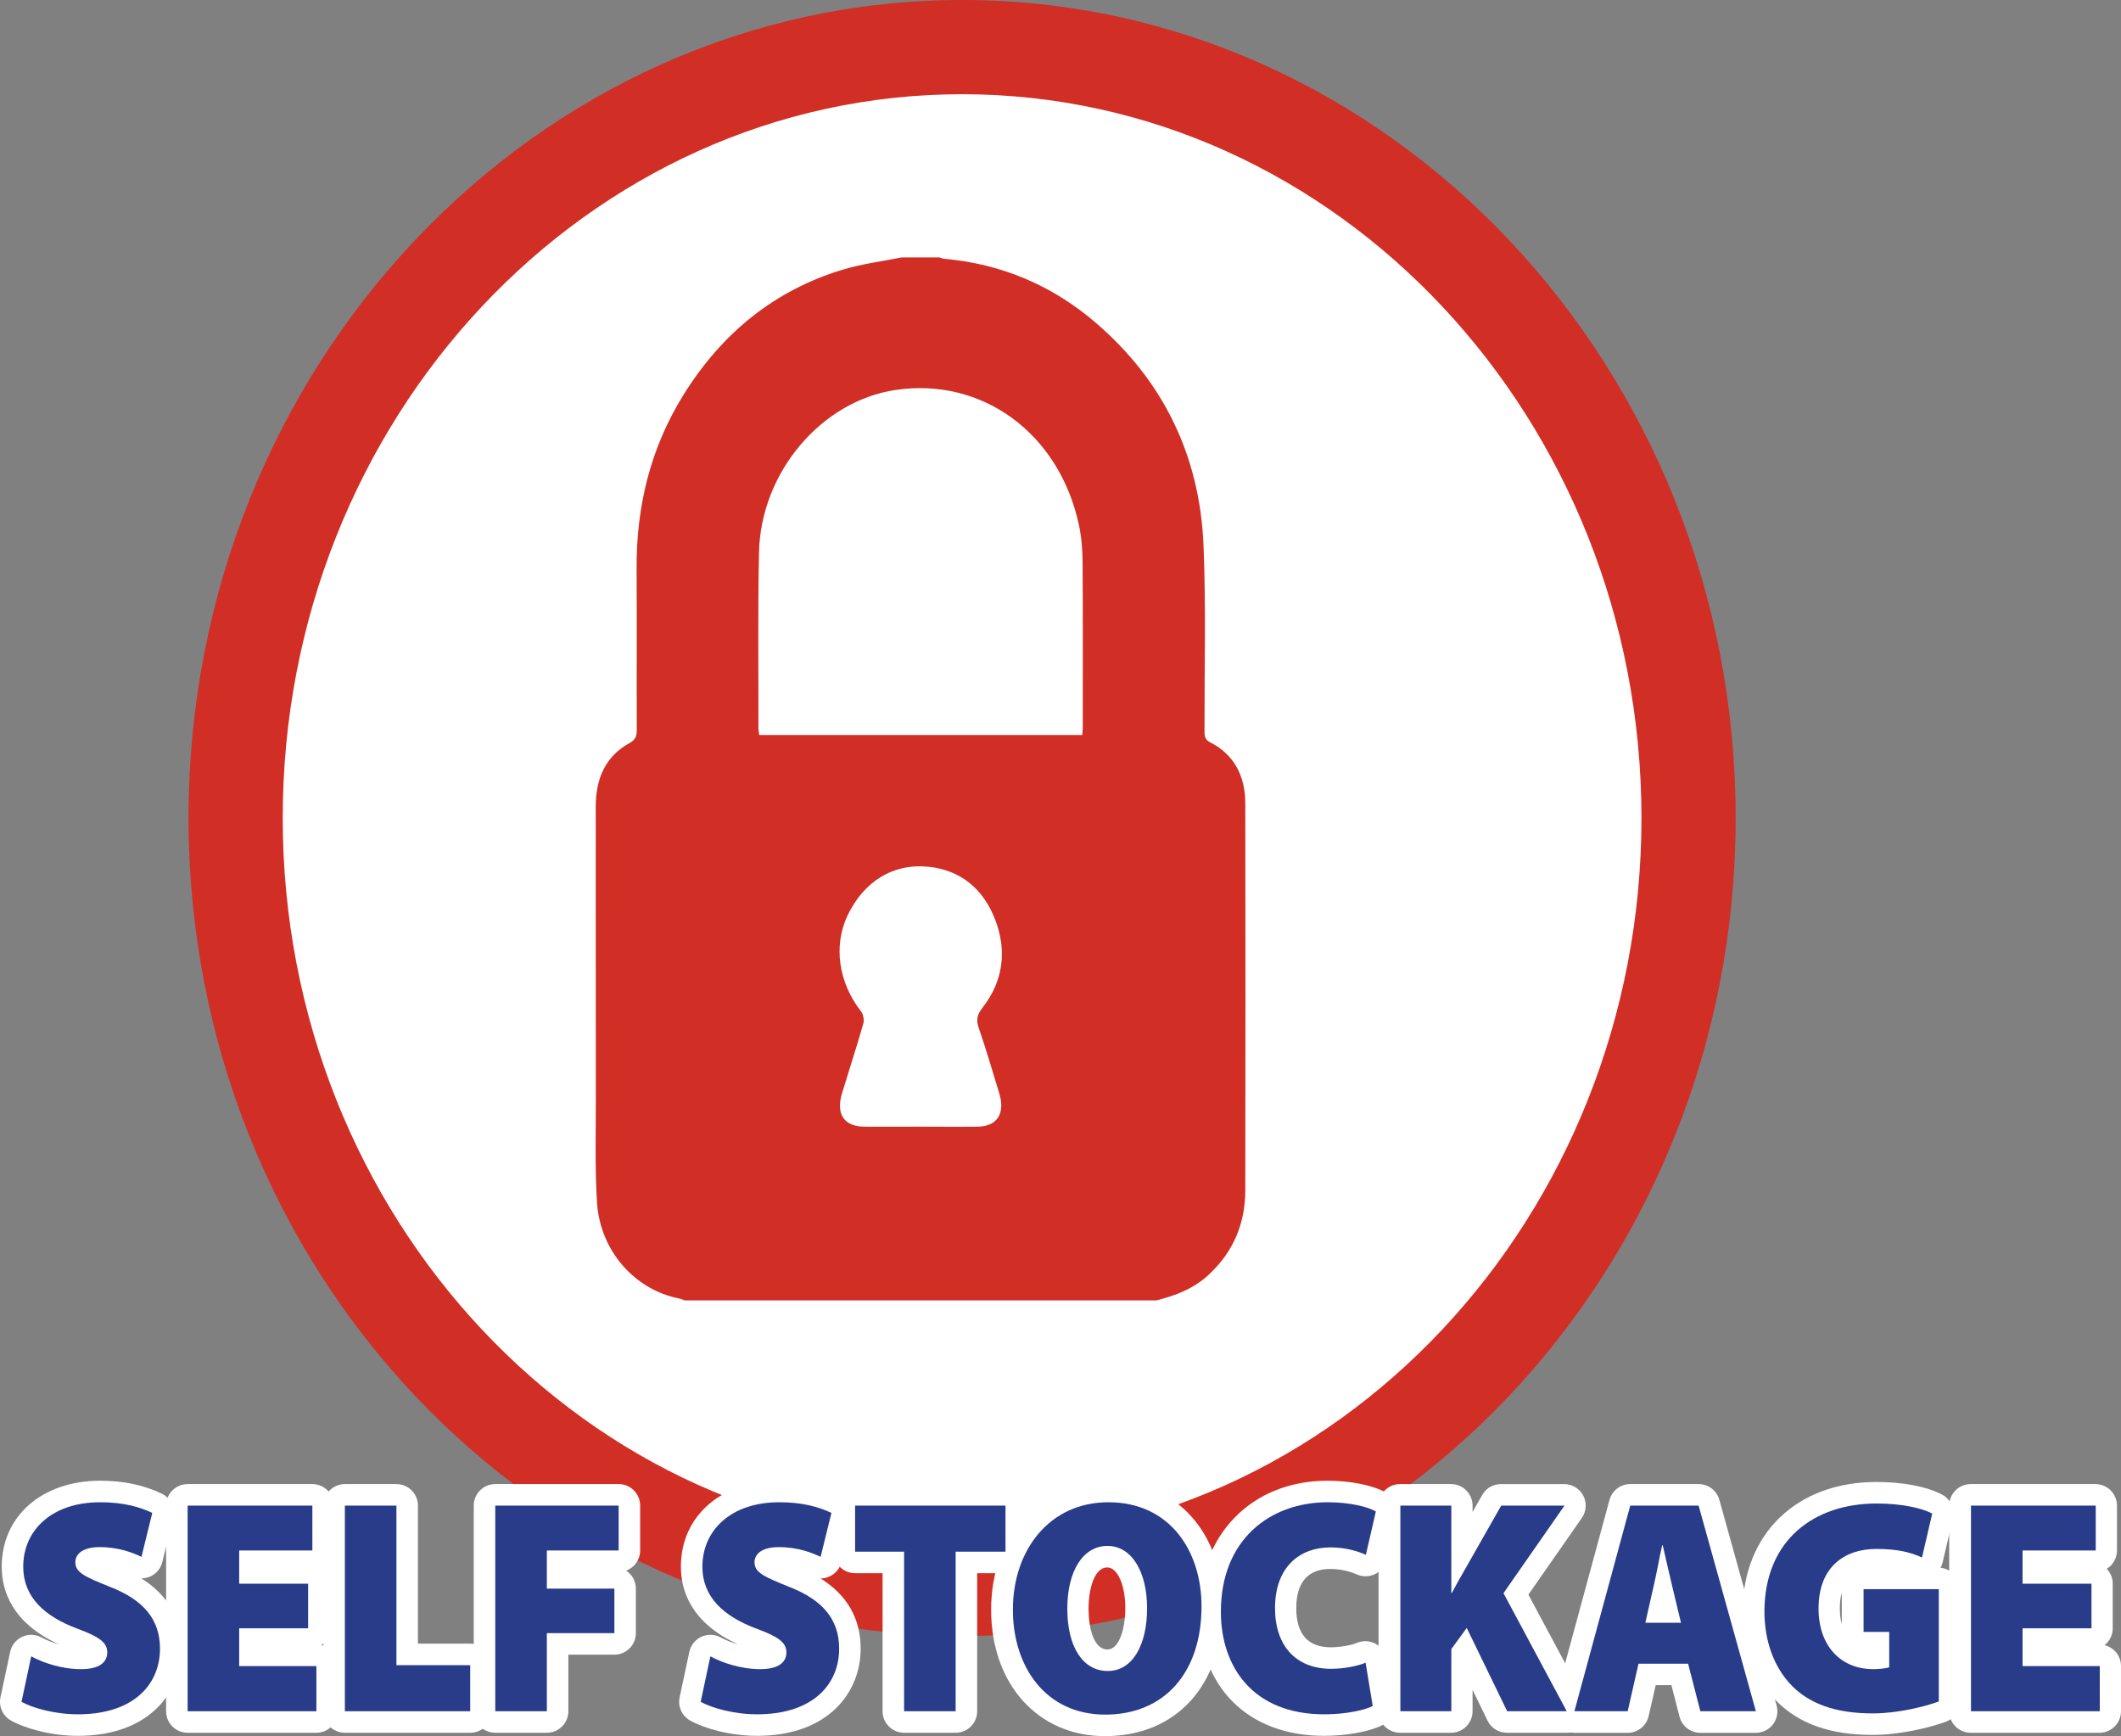
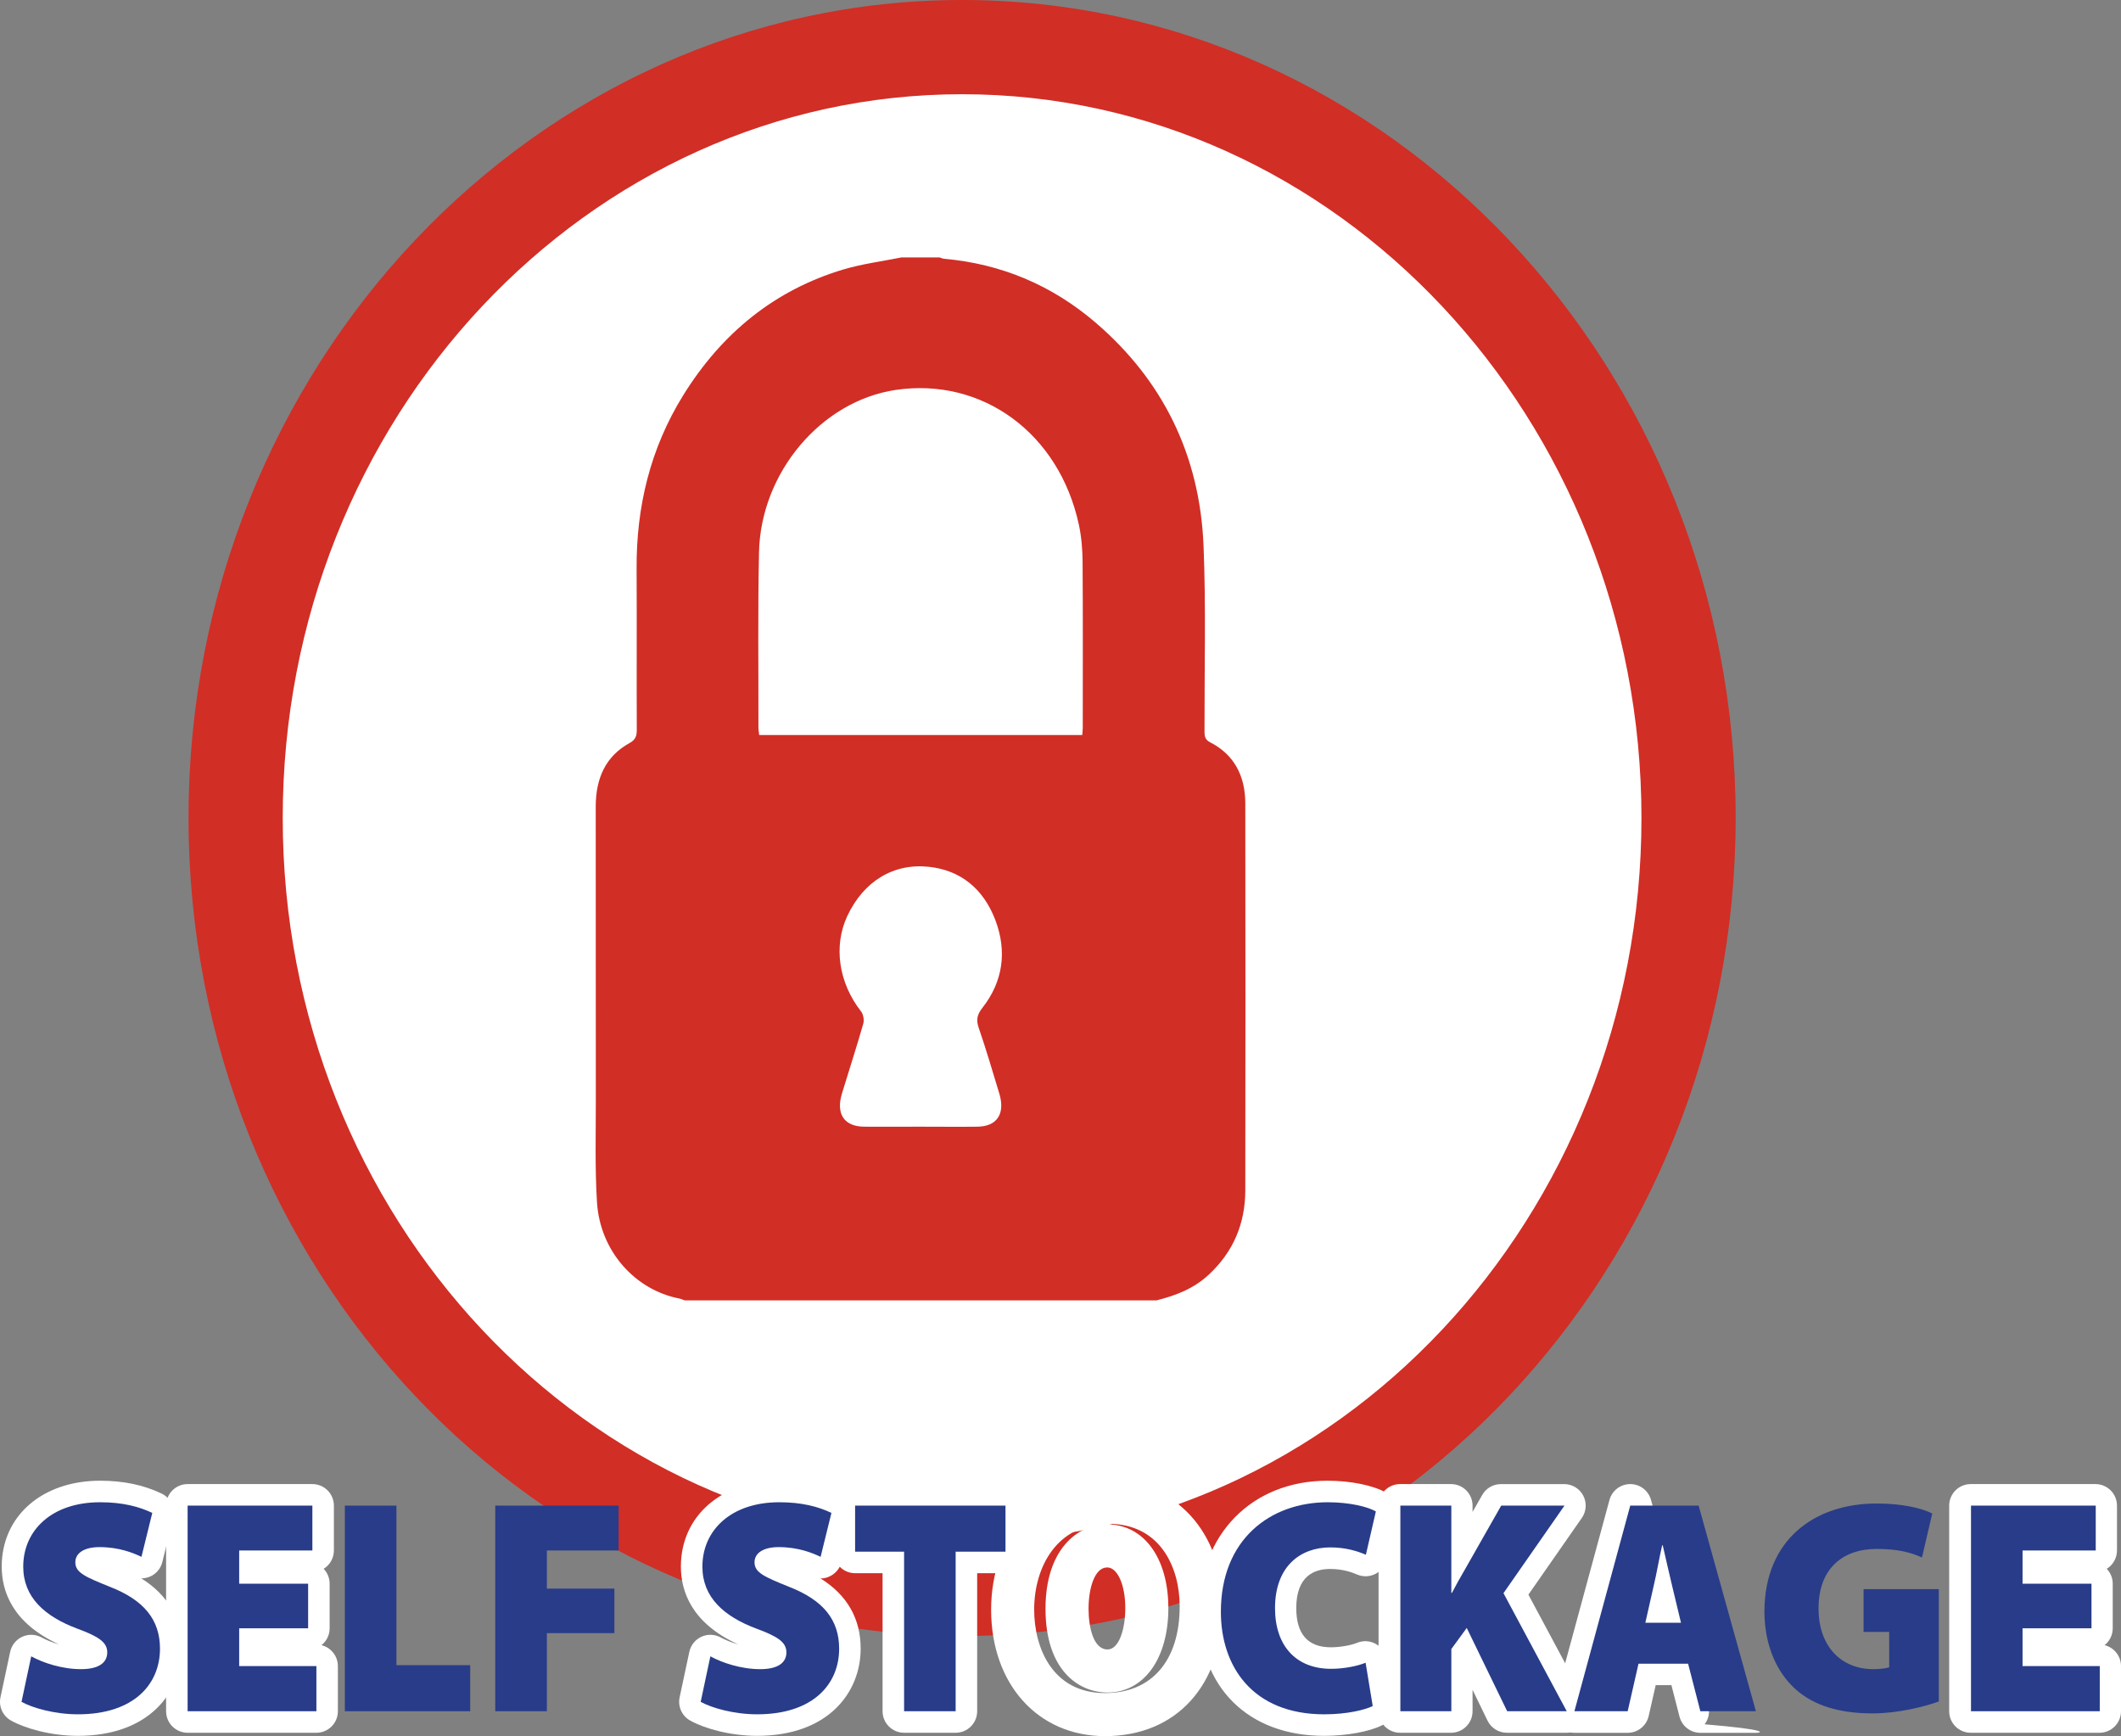
<svg xmlns="http://www.w3.org/2000/svg" version="1.1" id="Calque_1" x="0px" y="0px" width="313.599px" height="256.668px" viewBox="0 0 313.599 256.668" enable-background="new 0 0 313.599 256.668" xml:space="preserve">
  <rect x="0" y="0" width="313.599" height="256.668" fill="#808080" stroke="none" />
  <path fill="#FFFFFF" d="M249.661,120.934c0,62.938-48.093,113.968-107.412,113.968c-59.318,0-107.411-51.029-107.411-113.968  c0-62.946,48.093-113.969,107.411-113.969C201.568,6.965,249.661,57.987,249.661,120.934" />
  <path fill="#D12E26" d="M142.249,241.866c-63.067,0-114.375-54.25-114.375-120.933S79.182,0,142.249,0  c63.067,0,114.376,54.251,114.376,120.934S205.316,241.866,142.249,241.866z M142.249,13.93  c-55.387,0-100.447,48.002-100.447,107.004s45.06,107.003,100.447,107.003c55.387,0,100.448-48.001,100.448-107.003  S197.636,13.93,142.249,13.93z" />
  <path fill="#FFFFFF" d="M11.522,256.626c-4.064,0-7.901-1.138-9.902-2.265c-1.213-0.684-1.841-2.075-1.55-3.437l1.434-6.717  c0.21-0.983,0.872-1.81,1.787-2.229c0.913-0.419,1.972-0.383,2.854,0.102c0.646,0.354,1.557,0.737,2.597,1.029  c-6.97-3.158-8.488-7.936-8.488-11.504c0-7.476,5.983-12.697,14.551-12.697c3.431,0,6.401,0.62,9.079,1.894  c1.365,0.649,2.084,2.169,1.722,3.637l-1.602,6.488c-0.229,0.928-0.863,1.704-1.727,2.113c-0.438,0.208-0.898,0.301-1.384,0.307  c3.941,2.459,5.943,5.945,5.943,10.396C26.836,250.155,22.102,256.626,11.522,256.626z M6.858,249.613  c1.302,0.359,2.966,0.647,4.664,0.647c5.688,0,8.95-2.375,8.95-6.518c0-2.127-0.653-4.349-5.387-6.187  c-3.996-1.606-7.124-2.865-7.124-6.573c0-2.708,2.091-5.441,6.763-5.441c1.344,0,2.651,0.151,3.94,0.459l0.075-0.302  c-1.187-0.287-2.479-0.425-3.935-0.425c-5.05,0-8.187,2.426-8.187,6.332c0,1.085,0,3.966,5.901,6.182  c2.425,0.89,6.521,2.393,6.521,6.502c0,2.611-1.849,5.661-7.059,5.661c-1.879,0-3.604-0.323-5.039-0.734L6.858,249.613z" />
  <path fill="#FFFFFF" d="M46.775,256.171H27.741c-1.757,0-3.182-1.425-3.182-3.183v-30.399c0-1.758,1.425-3.183,3.182-3.183h18.444  c1.757,0,3.182,1.425,3.182,3.183v6.633c0,1.146-0.605,2.149-1.513,2.71c0.548,0.572,0.885,1.349,0.885,2.203v6.591  c0,1.012-0.472,1.913-1.208,2.496c1.393,0.34,2.426,1.595,2.426,3.092v6.675C49.958,254.746,48.533,256.171,46.775,256.171z   M30.923,249.806h12.67v-0.31h-8.229c-1.757,0-3.182-1.425-3.182-3.183v-5.588c0-1.758,1.425-3.183,3.182-3.183h7.011v-0.226h-7.011  c-1.757,0-3.182-1.425-3.182-3.183v-4.913c0-1.758,1.425-3.183,3.182-3.183h7.639v-0.268h-12.08V249.806z" />
-   <path fill="#FFFFFF" d="M69.522,256.171H50.989c-1.757,0-3.182-1.425-3.182-3.183v-30.399c0-1.758,1.425-3.183,3.182-3.183h7.623  c1.757,0,3.182,1.425,3.182,3.183v20.407h7.728c1.757,0,3.182,1.425,3.182,3.183v6.81C72.705,254.746,71.28,256.171,69.522,256.171z   M54.171,249.806H66.34v-0.444h-7.728c-1.757,0-3.182-1.425-3.182-3.183v-20.407h-1.259V249.806z" />
-   <path fill="#FFFFFF" d="M80.854,256.171h-7.628c-1.757,0-3.182-1.425-3.182-3.183v-30.399c0-1.758,1.425-3.183,3.182-3.183h18.242  c1.757,0,3.182,1.425,3.182,3.183v6.633c0,1.365-0.859,2.529-2.067,2.981c0.862,0.569,1.43,1.547,1.43,2.657v6.582  c0,1.758-1.425,3.183-3.182,3.183h-6.795v8.363C84.036,254.746,82.611,256.171,80.854,256.171z M76.408,249.806h1.264v-8.363  c0-1.758,1.425-3.183,3.182-3.183h6.795v-0.217h-6.795c-1.757,0-3.182-1.425-3.182-3.183v-5.639c0-1.758,1.425-3.183,3.182-3.183  h7.432v-0.268H76.408V249.806z" />
  <path fill="#FFFFFF" d="M111.938,256.626c-4.063,0-7.9-1.138-9.901-2.265c-1.213-0.684-1.841-2.075-1.55-3.437l1.433-6.717  c0.21-0.983,0.872-1.81,1.786-2.229c0.913-0.419,1.972-0.382,2.854,0.101c0.646,0.354,1.557,0.737,2.596,1.029  c-6.969-3.157-8.485-7.935-8.485-11.503c0-7.476,5.983-12.697,14.551-12.697c3.431,0,6.4,0.62,9.078,1.894  c1.365,0.649,2.084,2.169,1.722,3.637l-1.602,6.488c-0.229,0.928-0.863,1.704-1.727,2.113c-0.438,0.207-0.9,0.336-1.383,0.307  c3.941,2.459,5.942,5.945,5.942,10.396C127.252,250.155,122.518,256.626,111.938,256.626z M107.275,249.613  c1.302,0.359,2.966,0.647,4.664,0.647c5.688,0,8.95-2.375,8.95-6.518c0-2.127-0.653-4.349-5.386-6.187  c-3.996-1.607-7.125-2.865-7.125-6.573c0-2.708,2.091-5.441,6.764-5.441c1.492,0,2.819,0.195,3.939,0.459l0.075-0.302  c-1.187-0.287-2.479-0.425-3.934-0.425c-5.05,0-8.187,2.426-8.187,6.332c0,1.085,0,3.967,5.9,6.182  c2.425,0.89,6.521,2.393,6.521,6.502c0,2.611-1.848,5.661-7.058,5.661c-1.879,0-3.604-0.323-5.039-0.734L107.275,249.613z" />
  <path fill="#FFFFFF" d="M141.297,256.171h-7.623c-1.757,0-3.182-1.425-3.182-3.183v-20.407h-4.061c-1.757,0-3.182-1.425-3.182-3.183  v-6.81c0-1.758,1.425-3.183,3.182-3.183h22.236c1.757,0,3.182,1.425,3.182,3.183v6.81c0,1.758-1.425,3.183-3.182,3.183h-4.188  v20.407C144.479,254.746,143.054,256.171,141.297,256.171z M136.856,249.806h1.259v-20.407c0-1.758,1.425-3.183,3.182-3.183h4.188  v-0.444h-15.872v0.444h4.061c1.757,0,3.182,1.425,3.182,3.183V249.806z" />
  <path fill="#FFFFFF" d="M163.369,256.668c-9.907,0-16.827-7.689-16.827-18.698c0-11.044,7.271-19.061,17.291-19.061  c9.981,0,16.953,7.634,16.953,18.563C180.786,249.133,173.949,256.668,163.369,256.668z M163.833,225.274  c-7.548,0-10.926,6.376-10.926,12.695c0,5.689,2.74,12.333,10.462,12.333c6.92,0,11.052-4.796,11.052-12.83  C174.421,231.846,171.648,225.274,163.833,225.274z M163.749,250.221c-4.229,0-9.167-3.244-9.167-12.386  c0-8.614,4.582-12.47,9.124-12.47c5.407,0,9.04,4.974,9.04,12.377C172.746,245.206,169.13,250.221,163.749,250.221z M163.706,231.73  c-1.896,0-2.759,3.164-2.759,6.104c0,2.777,0.734,6.021,2.802,6.021c1.728,0,2.632-3.075,2.632-6.113  C166.381,234.314,165.231,231.73,163.706,231.73z" />
  <path fill="#FFFFFF" d="M195.761,256.626c-11.222,0-18.473-7.197-18.473-18.336c0-11.411,7.804-19.381,18.979-19.381  c3.446,0,6.778,0.681,8.695,1.775c1.219,0.696,1.838,2.109,1.523,3.478l-1.475,6.405c-0.211,0.918-0.818,1.695-1.658,2.122  c-0.84,0.428-1.826,0.461-2.691,0.091c-0.829-0.354-2.147-0.823-4.014-0.823c-2.276,0-4.989,1.003-4.989,5.785  c0,3.844,1.721,5.793,5.115,5.793c1.448,0,3.098-0.331,3.857-0.651c0.899-0.38,1.922-0.326,2.775,0.146  c0.854,0.471,1.445,1.308,1.603,2.27l1.054,6.405c0.227,1.376-0.47,2.739-1.717,3.363  C202.45,256.014,199.081,256.626,195.761,256.626z M196.267,225.274c-6.098,0-12.615,3.419-12.615,13.016  c0,3.6,1.18,11.971,12.109,11.971c1.393,0,2.606-0.129,3.564-0.296l-0.04-0.243c-0.84,0.115-1.697,0.179-2.512,0.179  c-6.973,0-11.479-4.772-11.479-12.158c0-8.394,5.702-12.15,11.353-12.15c0.998,0,1.968,0.084,2.92,0.254l0.064-0.278  C198.725,225.4,197.584,225.274,196.267,225.274z" />
  <path fill="#FFFFFF" d="M231.628,256.171c-0.007,0-0.013-0.001-0.02,0h-8.807c-1.218,0-2.33-0.696-2.862-1.792l-2.215-4.559v3.168  c0,1.758-1.425,3.183-3.182,3.183h-7.534c-1.757,0-3.182-1.425-3.182-3.183v-30.399c0-1.758,1.425-3.183,3.182-3.183h7.534  c1.757,0,3.182,1.425,3.182,3.183v0.938l1.426-2.51c0.565-0.995,1.622-1.61,2.767-1.61h9.354c1.185,0,2.272,0.659,2.821,1.71  c0.549,1.051,0.468,2.319-0.209,3.292l-7.902,11.343l8.277,15.445c0.349,0.51,0.552,1.127,0.552,1.792  C234.811,254.746,233.386,256.171,231.628,256.171z M224.793,249.806h1.499l-6.843-12.769c-0.566-1.056-0.491-2.339,0.193-3.322  l5.534-7.943h-1.407l-4.521,7.955c-0.648,1.106-1.246,2.184-1.796,3.238c-0.101,0.194-0.22,0.374-0.355,0.54  c0.002,0,0.003,0,0.005,0c1.112,0.1,2.091,0.774,2.579,1.779L224.793,249.806z M210.19,249.806h1.17v-6.013  c0-0.675,0.214-1.332,0.612-1.876l2.276-3.118c0.034-0.047,0.069-0.092,0.105-0.136c-1.636-0.141-2.993-1.507-2.993-3.171v-9.721  h-1.17V249.806z" />
-   <path fill="#FFFFFF" d="M259.614,256.179h-8.209c-1.452,0-2.72-0.983-3.082-2.391l-1.197-4.655h-2.324l-1.039,4.568  c-0.329,1.449-1.617,2.478-3.103,2.478h-7.876c-0.991,0-1.926-0.462-2.528-1.249c-0.602-0.788-0.803-1.811-0.543-2.768l8.255-30.407  c0.376-1.386,1.635-2.349,3.071-2.349h10.109c1.429,0,2.683,0.952,3.066,2.329l8.466,30.407c0.267,0.958,0.07,1.986-0.532,2.778  C261.546,255.713,260.609,256.179,259.614,256.179z M253.873,249.813h1.552l-6.694-24.042h-1.23c0.707,0.435,1.246,1.126,1.44,1.959  c0.164,0.7,0.346,1.501,0.533,2.319c0.292,1.28,0.593,2.604,0.847,3.643l1.313,5.474c0.227,0.947,0.008,1.947-0.596,2.713  c-0.307,0.39-0.697,0.696-1.134,0.904c1.319,0.129,2.436,1.069,2.771,2.375L253.873,249.813z M236.946,249.813h1.174l1.039-4.568  c0.303-1.335,1.421-2.313,2.757-2.458c-0.434-0.205-0.822-0.508-1.129-0.892c-0.604-0.756-0.832-1.745-0.618-2.688l1.223-5.411  c0.134-0.549,0.269-1.182,0.402-1.839L236.946,249.813z M243.473,225.771l-0.184,0.677c0.215-0.266,0.473-0.494,0.76-0.677H243.473z  " />
-   <path fill="#FFFFFF" d="M276.841,256.49c-6.232,0-10.887-1.654-14.229-5.056c-3.198-3.258-4.958-7.959-4.958-13.237  c0.045-11.431,7.993-19.103,19.777-19.103c3.919,0,7.454,0.677,9.698,1.857c1.283,0.674,1.948,2.13,1.618,3.541l-1.518,6.49  c-0.066,0.282-0.169,0.552-0.306,0.801c1.614,0.154,2.875,1.514,2.875,3.168v16.595c0,1.338-0.836,2.533-2.094,2.99  C285.229,255.438,280.899,256.49,276.841,256.49z M277.431,225.46c-8.367,0-13.381,4.767-13.413,12.75  c0,3.588,1.113,6.706,3.135,8.765c2.083,2.12,5.251,3.15,9.688,3.15c2.347,0,4.775-0.455,6.593-0.93v-11.061h-3.573  c1.482,0.271,2.605,1.569,2.605,3.13v5.234c0,1.302-0.792,2.472-2,2.955c-1.183,0.473-3.154,0.497-3.537,0.497  c-6.635,0-11.268-5-11.268-12.158c0-7.278,4.603-11.981,11.727-11.981c1.652,0,3.09,0.121,4.424,0.386l0.076-0.326  C280.753,225.64,279.259,225.46,277.431,225.46z M272.314,235.46c-0.193,0.673-0.289,1.45-0.289,2.333  c0,0.863,0.099,1.64,0.289,2.323V235.46z" />
+   <path fill="#FFFFFF" d="M259.614,256.179h-8.209c-1.452,0-2.72-0.983-3.082-2.391l-1.197-4.655h-2.324l-1.039,4.568  c-0.329,1.449-1.617,2.478-3.103,2.478h-7.876c-0.991,0-1.926-0.462-2.528-1.249c-0.602-0.788-0.803-1.811-0.543-2.768l8.255-30.407  c0.376-1.386,1.635-2.349,3.071-2.349c1.429,0,2.683,0.952,3.066,2.329l8.466,30.407c0.267,0.958,0.07,1.986-0.532,2.778  C261.546,255.713,260.609,256.179,259.614,256.179z M253.873,249.813h1.552l-6.694-24.042h-1.23c0.707,0.435,1.246,1.126,1.44,1.959  c0.164,0.7,0.346,1.501,0.533,2.319c0.292,1.28,0.593,2.604,0.847,3.643l1.313,5.474c0.227,0.947,0.008,1.947-0.596,2.713  c-0.307,0.39-0.697,0.696-1.134,0.904c1.319,0.129,2.436,1.069,2.771,2.375L253.873,249.813z M236.946,249.813h1.174l1.039-4.568  c0.303-1.335,1.421-2.313,2.757-2.458c-0.434-0.205-0.822-0.508-1.129-0.892c-0.604-0.756-0.832-1.745-0.618-2.688l1.223-5.411  c0.134-0.549,0.269-1.182,0.402-1.839L236.946,249.813z M243.473,225.771l-0.184,0.677c0.215-0.266,0.473-0.494,0.76-0.677H243.473z  " />
  <path fill="#FFFFFF" d="M310.417,256.171h-19.039c-1.757,0-3.182-1.425-3.182-3.183v-30.399c0-1.758,1.425-3.183,3.182-3.183h18.444  c1.757,0,3.183,1.425,3.183,3.183v6.633c0,1.146-0.605,2.149-1.514,2.71c0.549,0.572,0.885,1.349,0.885,2.203v6.591  c0,1.011-0.471,1.912-1.206,2.495c1.394,0.338,2.429,1.595,2.429,3.093v6.675C313.599,254.746,312.175,256.171,310.417,256.171z   M294.56,249.806h12.675v-0.31h-8.234c-1.757,0-3.182-1.425-3.182-3.183v-5.588c0-1.758,1.425-3.183,3.182-3.183h7.011v-0.226  h-7.011c-1.757,0-3.182-1.425-3.182-3.183v-4.913c0-1.758,1.425-3.183,3.182-3.183h7.639v-0.268h-12.08V249.806z" />
  <path fill="#D12E26" d="M170.992,192.249H101.24c-0.262-0.084-0.519-0.219-0.784-0.27c-6.59-1.281-11.723-7.029-12.187-14.209  c-0.32-5.1-0.164-10.223-0.173-15.348c-0.021-14.395,0.004-28.789-0.013-43.191c0-4.155,1.458-7.434,4.989-9.372  c0.877-0.489,1.079-1.011,1.079-1.955c-0.034-7.931,0.017-15.853-0.025-23.783c-0.063-9.271,2.064-17.875,6.852-25.62  c5.748-9.305,13.619-15.625,23.674-18.65c2.819-0.843,5.765-1.214,8.646-1.795h5.63c0.219,0.066,0.438,0.185,0.662,0.201  c8.402,0.742,15.953,3.877,22.506,9.532c9.776,8.428,15.297,19.409,15.853,32.877c0.371,9.06,0.122,18.153,0.144,27.238  c0,0.75-0.043,1.391,0.813,1.829c3.536,1.795,5.213,4.938,5.217,9.051c0.03,19.064,0.03,38.127,0,57.191  c-0.008,4.98-1.812,9.109-5.347,12.422C176.508,190.53,173.828,191.532,170.992,192.249 M160.015,108.663  c0.034-0.455,0.076-0.759,0.076-1.054c0-8.175,0.033-16.358-0.025-24.533c-0.013-1.837-0.164-3.726-0.552-5.512  c-2.916-13.501-14.265-21.812-27.091-19.915c-10.965,1.627-19.957,12.178-20.201,24.036c-0.182,8.63-0.068,17.26-0.085,25.89  c0,0.338,0.071,0.675,0.114,1.088H160.015z M136.08,166.569c2.815,0,5.626,0.034,8.437,0c2.898-0.033,4.138-1.912,3.236-4.896  c-0.99-3.236-1.93-6.489-3.034-9.684c-0.442-1.264-0.228-2.022,0.564-3.033c3.025-3.869,3.633-8.327,1.88-12.945  c-1.771-4.627-5.142-7.365-9.827-7.863c-5.276-0.564-9.649,2.175-12.043,7.24c-2.103,4.475-1.298,9.902,2.019,14.141  c0.332,0.422,0.484,1.281,0.332,1.805c-0.99,3.446-2.094,6.852-3.143,10.281c-0.94,3.067,0.29,4.93,3.286,4.955  C130.556,166.587,133.315,166.569,136.08,166.569" />
  <g>
    <path fill="#283C89" d="M4.616,244.872c1.723,0.952,4.542,1.896,7.365,1.896c2.617,0,3.877-0.944,3.877-2.486   c0-1.483-1.26-2.343-4.463-3.515c-4.799-1.804-7.96-4.644-7.96-9.152c0-5.368,4.214-9.523,11.369-9.523   c3.413,0,5.815,0.675,7.712,1.576l-1.602,6.497c-1.222-0.59-3.329-1.44-6.194-1.44c-2.313,0-3.582,0.901-3.582,2.25   c0,1.542,1.517,2.166,5.099,3.615c5.1,1.98,7.417,4.913,7.417,9.153c0,5.233-3.835,9.7-12.132,9.7c-3.413,0-6.738-0.944-8.34-1.846   L4.616,244.872z" />
    <polygon fill="#283C89" points="45.558,240.726 35.364,240.726 35.364,246.313 46.78,246.313 46.78,252.988 27.741,252.988    27.741,222.589 46.186,222.589 46.186,229.222 35.364,229.222 35.364,234.135 45.558,234.135  " />
    <polygon fill="#283C89" points="50.989,222.589 58.612,222.589 58.612,246.179 69.522,246.179 69.522,252.988 50.989,252.988  " />
    <polygon fill="#283C89" points="73.226,222.589 91.468,222.589 91.468,229.222 80.854,229.222 80.854,234.86 90.84,234.86    90.84,241.442 80.854,241.442 80.854,252.988 73.226,252.988  " />
    <path fill="#283C89" d="M105.032,244.872c1.724,0.952,4.547,1.896,7.366,1.896c2.616,0,3.876-0.944,3.876-2.486   c0-1.483-1.26-2.343-4.458-3.515c-4.804-1.804-7.964-4.644-7.964-9.152c0-5.368,4.214-9.523,11.369-9.523   c3.413,0,5.814,0.675,7.711,1.576l-1.602,6.497c-1.222-0.59-3.328-1.44-6.189-1.44c-2.318,0-3.582,0.901-3.582,2.25   c0,1.542,1.521,2.166,5.095,3.615c5.099,1.98,7.416,4.913,7.416,9.153c0,5.233-3.834,9.7-12.132,9.7   c-3.413,0-6.737-0.944-8.339-1.846L105.032,244.872z" />
    <polygon fill="#283C89" points="133.674,229.398 126.431,229.398 126.431,222.589 148.667,222.589 148.667,229.398    141.297,229.398 141.297,252.988 133.674,252.988  " />
-     <path fill="#283C89" d="M177.65,237.473c0,9.793-5.474,16.013-14.239,16.013c-8.807,0-13.652-7.08-13.652-15.516   c0-8.841,5.439-15.878,14.116-15.878C173.015,222.092,177.65,229.356,177.65,237.473 M157.807,237.835   c0,5.68,2.317,9.203,5.983,9.203c3.662,0,5.812-3.835,5.812-9.296c0-5.226-2.187-9.194-5.853-9.194   C160.124,228.548,157.807,232.239,157.807,237.835" />
    <path fill="#283C89" d="M202.963,252.221c-1.096,0.548-3.751,1.223-7.163,1.223c-10.611,0-15.289-7.088-15.289-15.153   c0-10.737,7.328-16.198,15.799-16.198c3.282,0,5.937,0.675,7.117,1.356l-1.476,6.405c-1.264-0.539-2.987-1.087-5.267-1.087   c-4.379,0-8.167,2.756-8.167,8.984c0,5.537,3.072,8.967,8.297,8.967c1.851,0,3.915-0.404,5.095-0.902L202.963,252.221z" />
    <path fill="#283C89" d="M207.05,222.589h7.535v12.903h0.088c0.59-1.13,1.218-2.259,1.85-3.338l5.437-9.565h9.354l-9.018,12.945   l9.355,17.454h-8.808l-5.979-12.313l-2.279,3.118v9.195h-7.535V222.589z" />
    <path fill="#283C89" d="M242.262,245.959l-1.602,7.029h-7.876l8.255-30.399h10.109l8.466,30.399h-8.209l-1.812-7.029H242.262z    M248.54,239.908l-1.307-5.453c-0.421-1.719-0.969-4.196-1.391-6h-0.084c-0.422,1.804-0.843,4.323-1.264,6.042l-1.223,5.411H248.54   z" />
    <path fill="#283C89" d="M286.659,251.547c-2.107,0.767-6.068,1.761-9.776,1.761c-5.597,0-9.394-1.491-11.959-4.104   c-2.655-2.714-4.046-6.633-4.046-11.007c0.043-10.552,7.375-15.92,16.599-15.92c3.831,0,6.738,0.716,8.213,1.483l-1.517,6.498   c-1.602-0.726-3.498-1.265-6.742-1.265c-4.669,0-8.551,2.621-8.551,8.799c0,5.68,3.414,8.976,8.091,8.976   c1.008,0,2.019-0.135,2.356-0.278v-5.226h-3.789v-6.32h11.121V251.547z" />
    <polygon fill="#283C89" points="309.236,240.726 299.043,240.726 299.043,246.313 310.459,246.313 310.459,252.988    291.421,252.988 291.421,222.589 309.864,222.589 309.864,229.222 299.043,229.222 299.043,234.135 309.236,234.135  " />
  </g>
</svg>